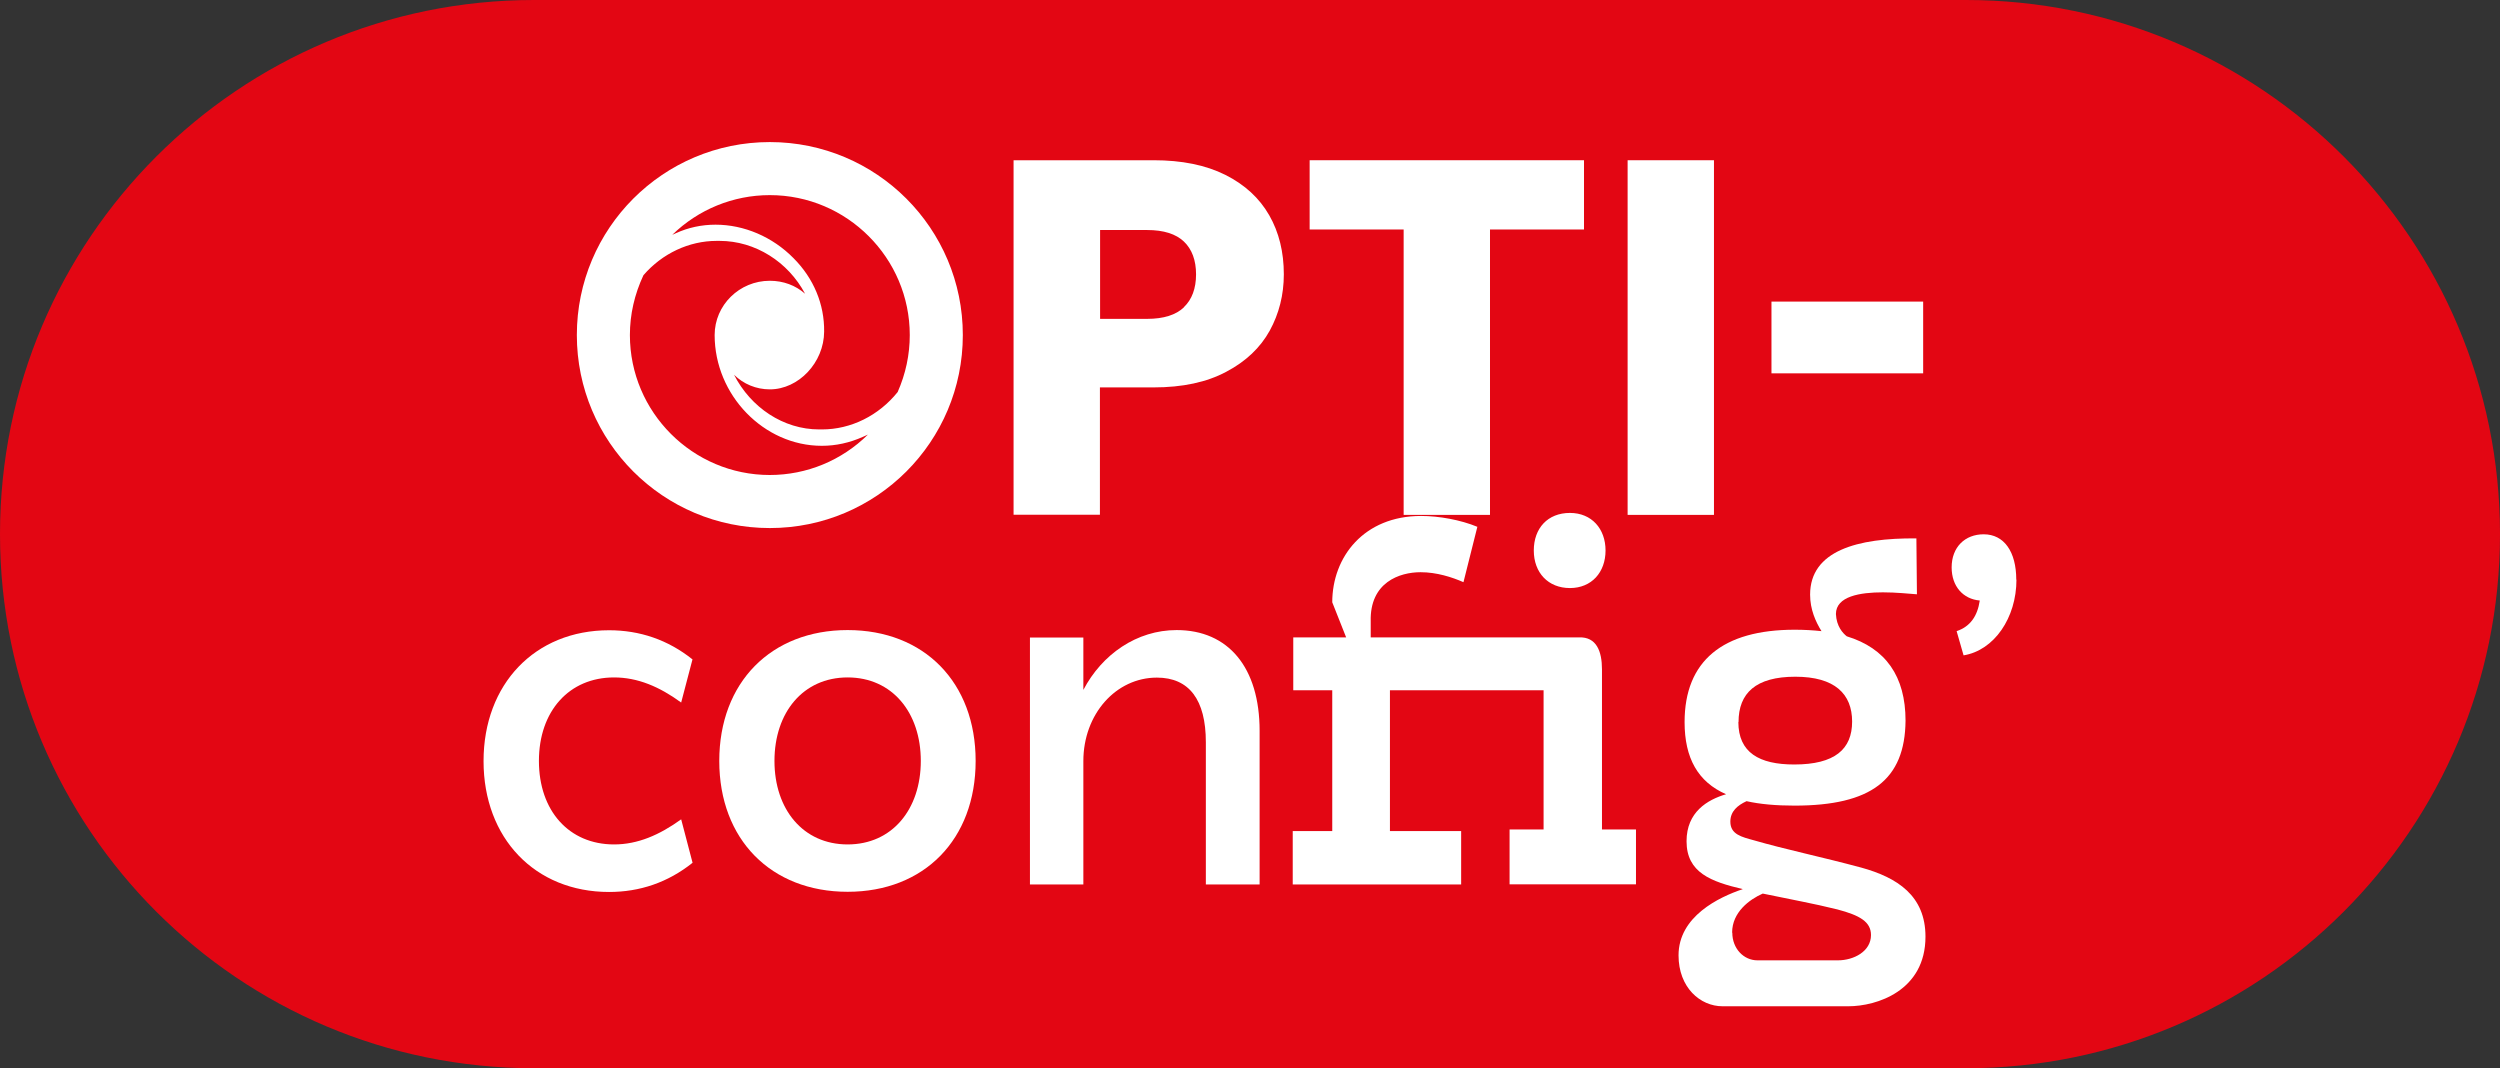
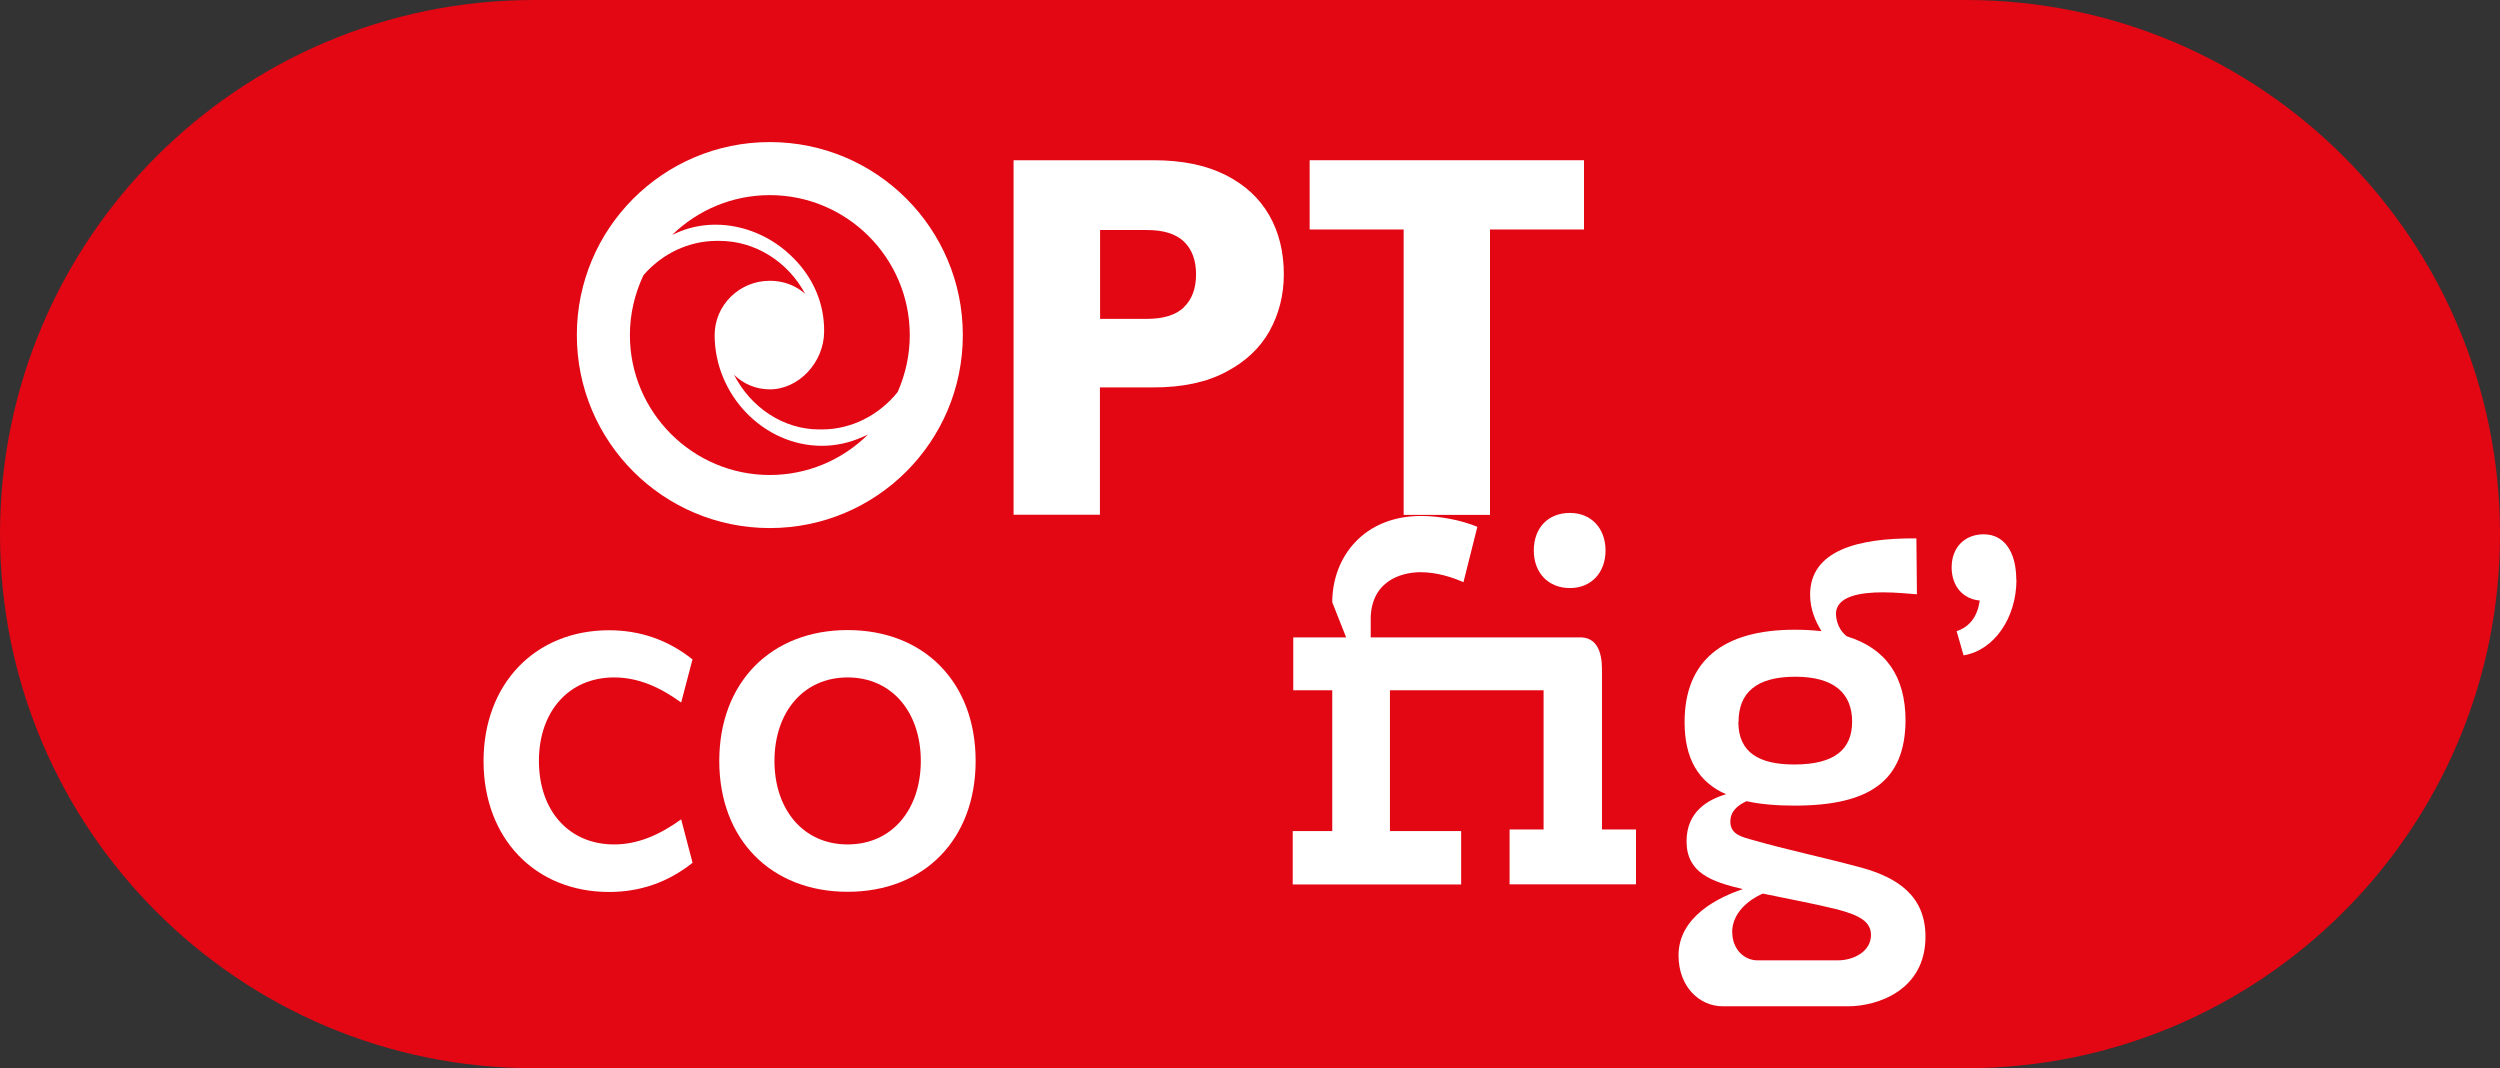
<svg xmlns="http://www.w3.org/2000/svg" id="a" width="140.42" height="60" viewBox="0 0 140.42 60">
  <rect x="0" y="0" width="140.42" height="60" fill="#333333" stroke="none" />
  <path d="M140.42,30c0-16.57-13.43-30-30-30H30C13.43,0,0,13.43,0,30s13.43,30,30,30h80.42c16.57,0,30-13.43,30-30Z" fill="#e30613" />
  <path d="M43.24,7.98c-5.99,0-10.84,4.85-10.84,10.84s4.85,10.84,10.84,10.84,10.84-4.85,10.84-10.84-4.85-10.84-10.84-10.84ZM43.24,26.68c-4.33,0-7.86-3.53-7.86-7.86,0-1.16.26-2.29.76-3.36,1.05-1.22,2.56-1.93,4.11-1.93h.17c2,0,3.85,1.18,4.8,2.97-.53-.47-1.22-.73-1.98-.73-1.71,0-3.1,1.37-3.1,3.05,0,3.37,2.76,6.22,6.02,6.22.79,0,1.56-.17,2.3-.5.1-.04.2-.09.29-.13-1.47,1.45-3.43,2.27-5.52,2.27ZM50.42,22.02c-1.06,1.32-2.62,2.1-4.25,2.1h-.16c-2.01,0-3.84-1.23-4.78-3.07.53.52,1.24.82,2.01.82,1.62,0,3.04-1.51,3.05-3.24.02-1.54-.59-3-1.72-4.13-1.18-1.2-2.78-1.88-4.38-1.88-.78,0-1.53.16-2.23.48-.07.03-.13.06-.2.09,1.46-1.42,3.41-2.23,5.48-2.23,4.33,0,7.86,3.53,7.86,7.86,0,1.1-.23,2.18-.68,3.2Z" fill="#fff" />
  <path d="M71.32,18.57c-.53.96-1.34,1.73-2.44,2.31-1.1.59-2.46.88-4.09.88h-3.01v7.15h-4.85V9h7.86c1.59,0,2.93.27,4.03.82,1.1.55,1.92,1.31,2.47,2.27s.82,2.07.82,3.32c0,1.15-.27,2.21-.79,3.16ZM66.5,17.25c.45-.43.68-1.05.68-1.84s-.23-1.41-.68-1.84c-.45-.43-1.14-.65-2.07-.65h-2.64v4.99h2.64c.93,0,1.62-.22,2.07-.65Z" fill="#fff" />
  <path d="M88.97,9v3.89h-5.28v16.03h-4.85V12.89h-5.28v-3.89h15.41Z" fill="#fff" />
-   <path d="M96.27,9v19.92h-4.85V9h4.85Z" fill="#fff" />
-   <path d="M108.02,16.94v4.03h-8.52v-4.03h8.52Z" fill="#fff" />
  <path d="M38.9,37.02l-.64,2.44c-1.22-.89-2.44-1.41-3.77-1.41-2.52,0-4.22,1.89-4.22,4.69s1.69,4.69,4.22,4.69c1.33,0,2.55-.53,3.77-1.41l.64,2.44c-1.39,1.11-2.97,1.64-4.69,1.64-4.16,0-7.05-3.02-7.05-7.35s2.89-7.35,7.05-7.35c1.72,0,3.3.53,4.69,1.64Z" fill="#fff" />
  <path d="M40.4,42.74c0-4.41,2.91-7.35,7.21-7.35s7.19,2.94,7.19,7.35-2.89,7.35-7.19,7.35-7.21-2.94-7.21-7.35ZM51.72,42.74c0-2.72-1.61-4.69-4.11-4.69s-4.11,1.97-4.11,4.69,1.61,4.69,4.11,4.69,4.11-1.97,4.11-4.69Z" fill="#fff" />
-   <path d="M60.85,42.74v6.94h-3v-13.87h3v2.94c1.05-2,3-3.36,5.24-3.36,2.91,0,4.66,2.11,4.66,5.66v8.63h-3.02v-7.99c0-2.39-.94-3.63-2.75-3.63-2.3,0-4.13,2.05-4.13,4.69Z" fill="#fff" />
  <path d="M72.64,35.8h2.97l-.78-1.97c0-2.55,1.78-4.85,4.99-4.85,1,0,2.22.22,3.16.61l-.78,3.11c-.64-.28-1.5-.56-2.41-.56-1.17,0-2.86.56-2.8,2.77v.89h11.71c.97-.03,1.28.78,1.28,1.8v8.99h1.91v3.08h-7.1v-3.08h1.91v-7.82h-8.63v7.91h4v3h-9.46v-3h2.22v-7.91h-2.19v-2.97ZM88.18,28.81c1.22,0,2,.89,2,2.11s-.78,2.11-2,2.11-2.03-.86-2.03-2.11.78-2.11,2.03-2.11Z" fill="#fff" />
  <path d="M98.08,45.01c-.47.22-.89.55-.89,1.14,0,.72.64.86,1.33,1.05,1.72.5,3.75.92,6.02,1.53,2.03.56,3.61,1.58,3.61,3.88,0,3.05-2.75,3.91-4.33,3.91h-7.07c-1.25,0-2.47-1.05-2.47-2.86,0-2.19,2.27-3.27,3.61-3.72-1.78-.42-3.16-.92-3.16-2.69,0-1.64,1.17-2.33,2.22-2.64-1.58-.69-2.33-2.03-2.33-4.05,0-3.44,2.14-5.19,6.19-5.19.53,0,1.03.03,1.5.08-.33-.53-.64-1.22-.64-2.05,0-2.47,2.66-3.19,5.97-3.16l.03,3.14c-.42-.03-1.17-.11-1.91-.11-1.28,0-2.64.22-2.64,1.22.03.69.39,1.08.61,1.25,2.19.67,3.3,2.25,3.3,4.74-.03,3.33-1.94,4.77-6.24,4.77-1.03,0-1.94-.08-2.69-.25ZM97.3,52.39c0,.89.64,1.55,1.41,1.55h4.52c.89,0,1.86-.5,1.86-1.42,0-.75-.64-1.11-1.89-1.44-1.47-.36-2.33-.5-4.19-.89-.75.33-1.72,1.05-1.72,2.19ZM97.64,40.55c0,1.72,1.17,2.39,3.14,2.39,2.28,0,3.25-.86,3.25-2.41s-.97-2.52-3.19-2.52-3.19.92-3.19,2.55Z" fill="#fff" />
  <path d="M113.26,32.56c0,2.14-1.25,3.97-2.97,4.25l-.39-1.36c.75-.25,1.17-.83,1.3-1.72-.94-.08-1.58-.8-1.58-1.86,0-1.14.75-1.86,1.8-1.86,1.14,0,1.83.97,1.83,2.55Z" fill="#fff" />
</svg>